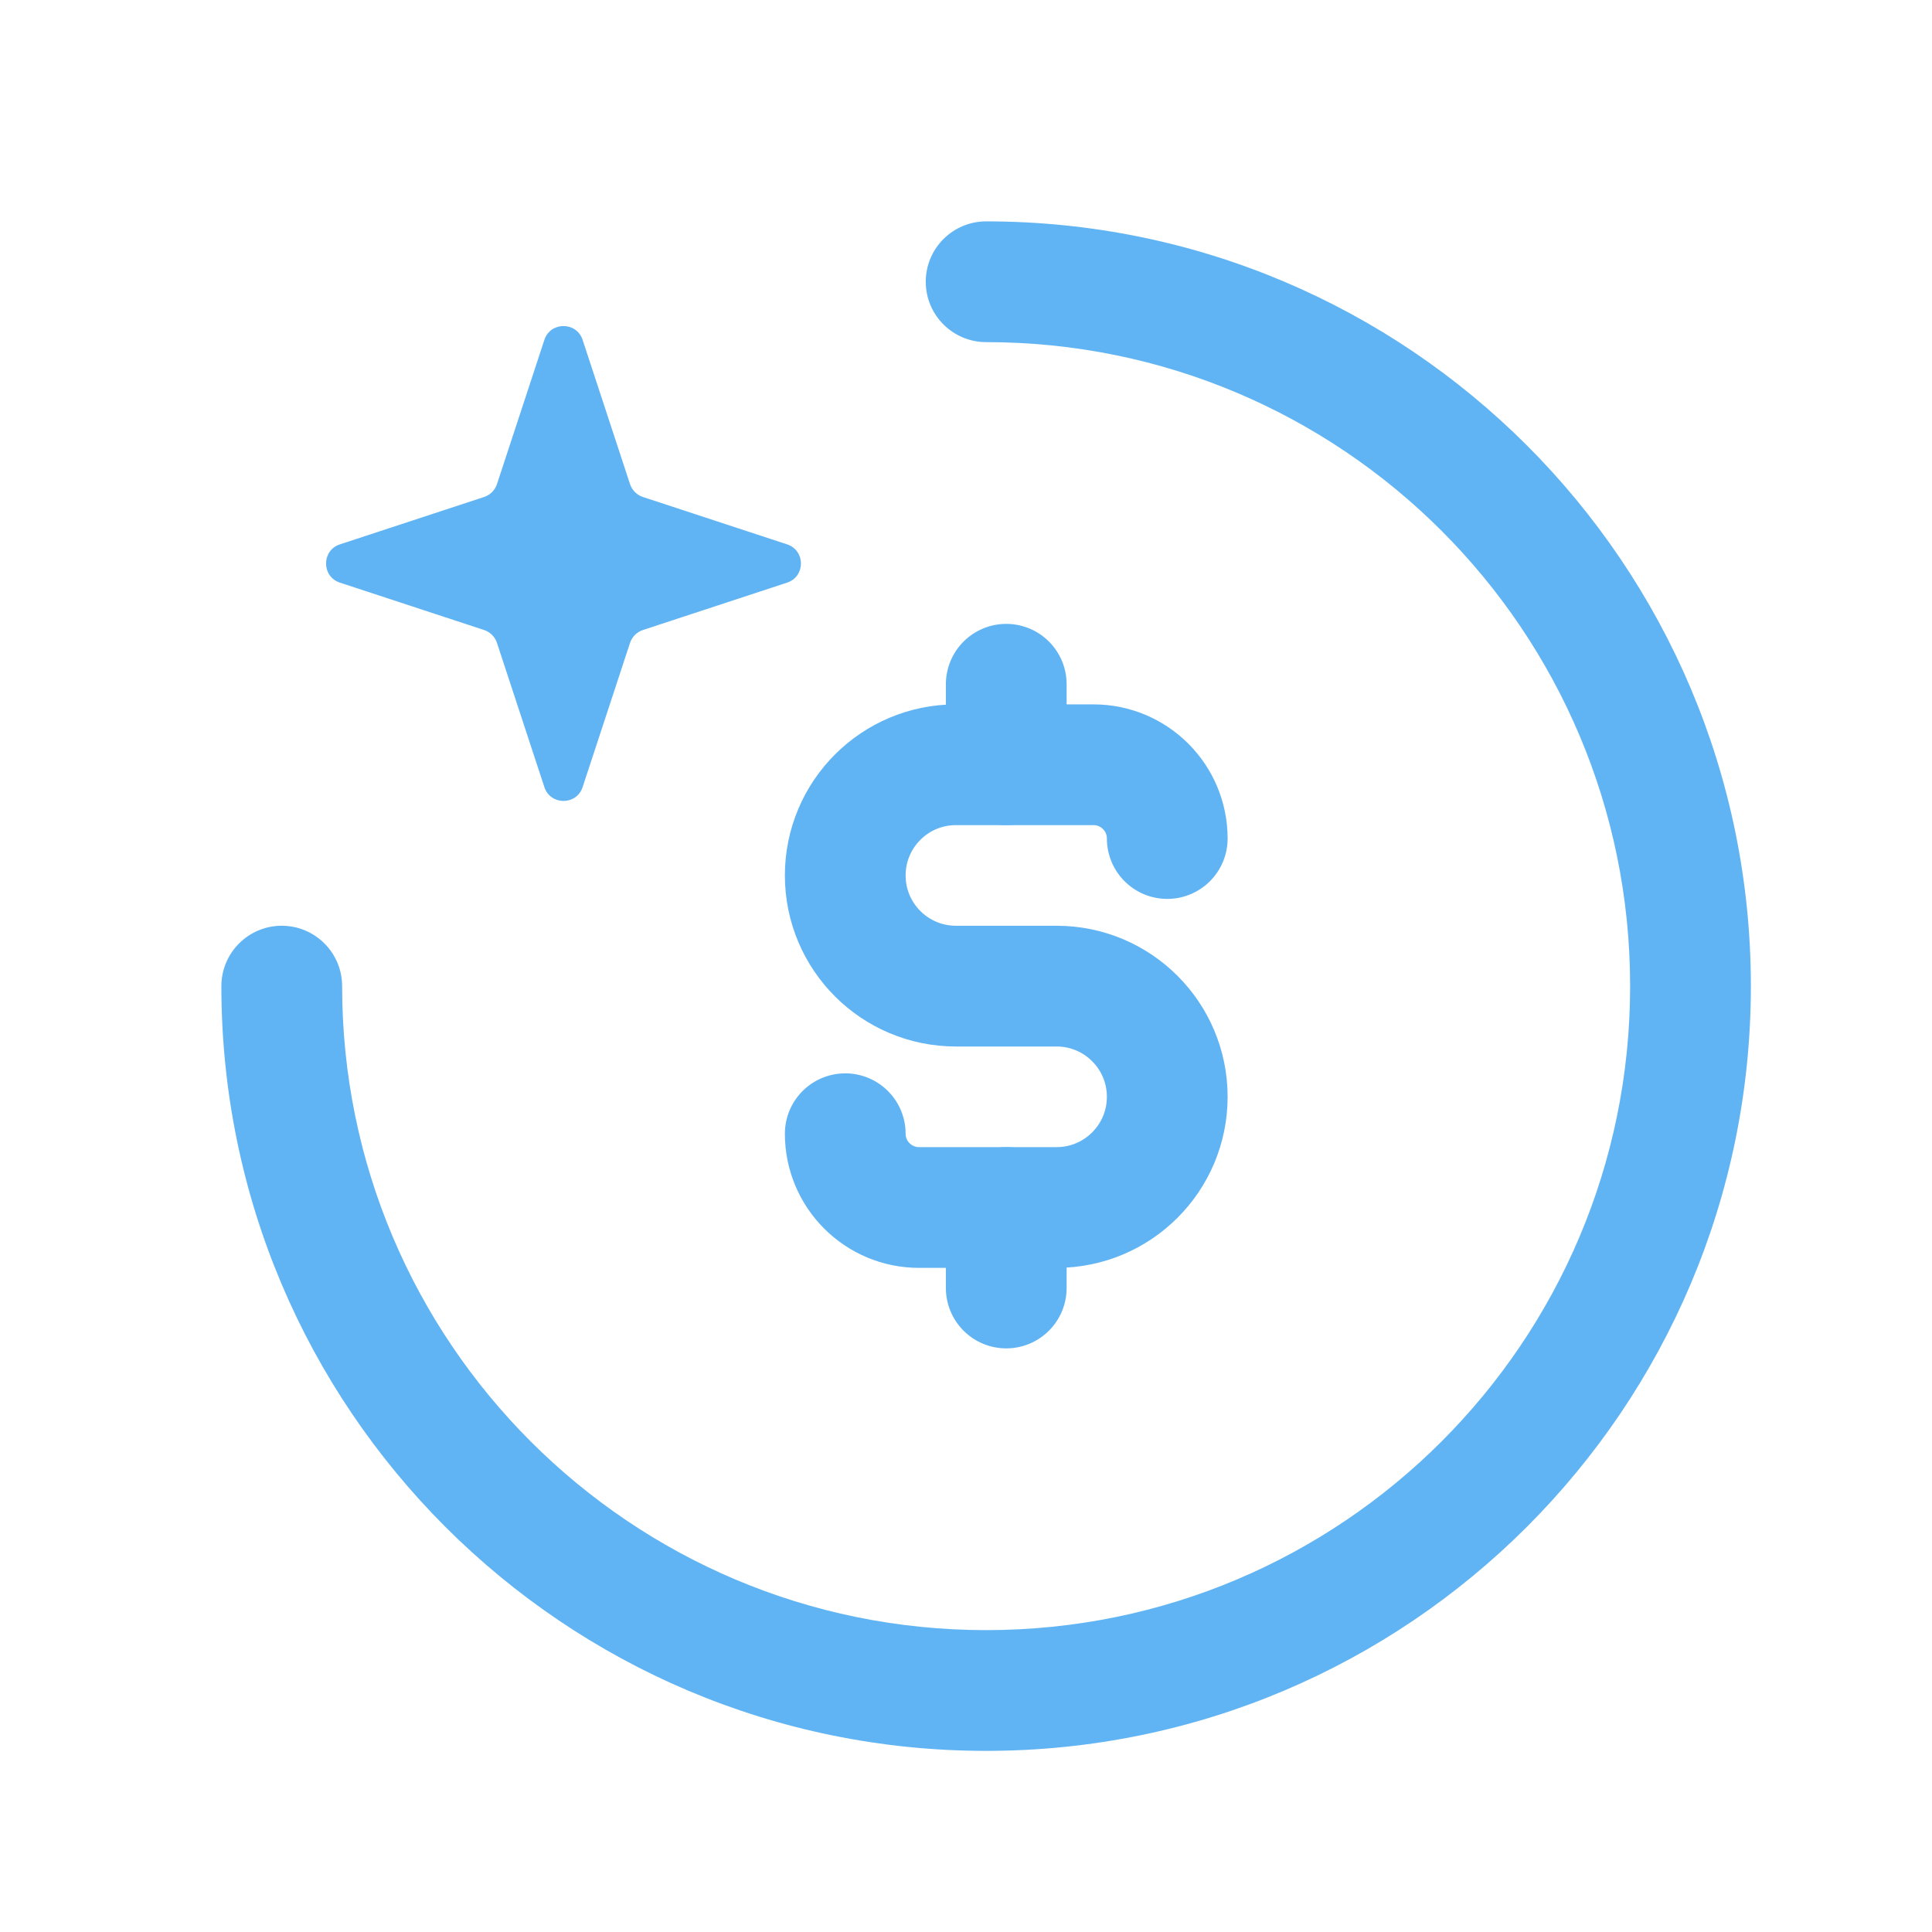
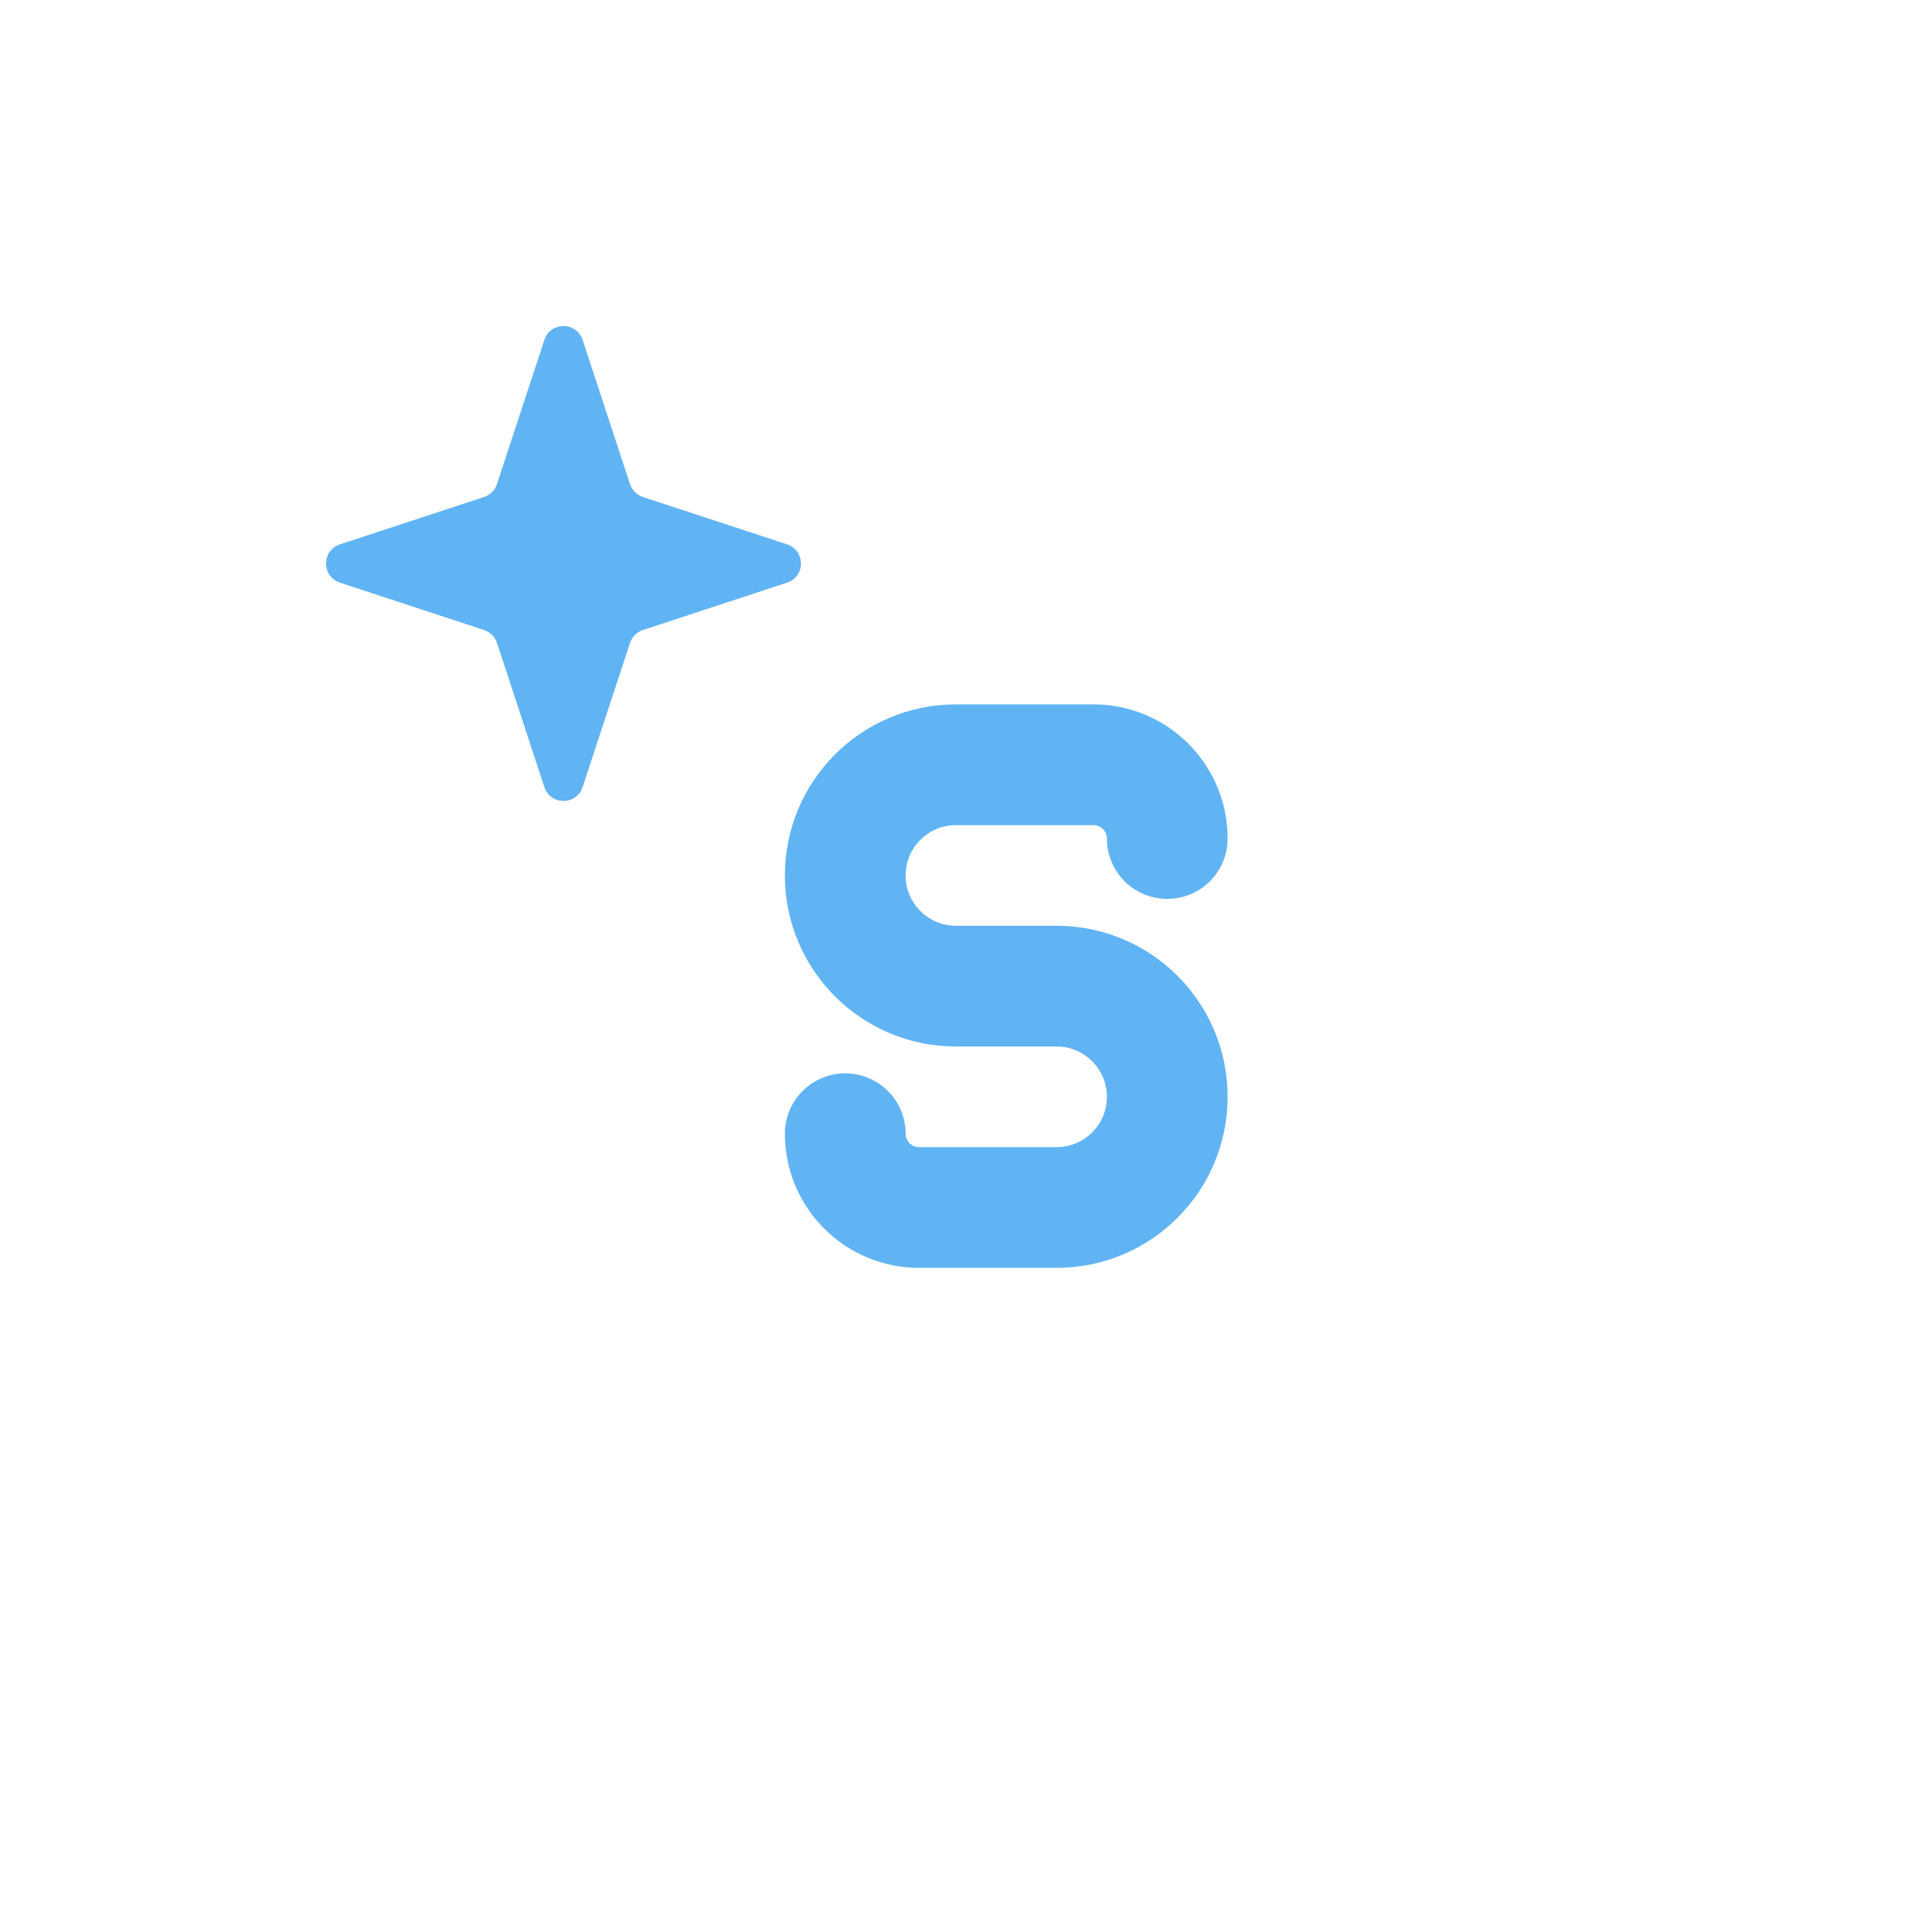
<svg xmlns="http://www.w3.org/2000/svg" width="48" height="48" viewBox="0 0 48 48" fill="none">
  <path d="M13.525 8.444C13.676 7.986 14.324 7.986 14.475 8.444L15.653 12.028C15.703 12.179 15.821 12.297 15.972 12.347L19.556 13.525C20.014 13.676 20.014 14.324 19.556 14.475L15.972 15.653C15.821 15.703 15.703 15.821 15.653 15.972L14.475 19.556C14.324 20.014 13.676 20.014 13.525 19.556L12.347 15.972C12.297 15.821 12.179 15.703 12.028 15.653L8.444 14.475C7.986 14.324 7.986 13.676 8.444 13.525L12.028 12.347C12.179 12.297 12.297 12.179 12.347 12.028L13.525 8.444Z" fill="#61B4F3" />
-   <path fill-rule="evenodd" clip-rule="evenodd" d="M23 7C23 6.172 23.672 5.5 24.5 5.5C34.993 5.5 43.5 14.007 43.5 24.5C43.5 34.993 34.993 43.5 24.5 43.5C14.007 43.5 5.5 34.993 5.5 24.5C5.5 23.672 6.172 23 7 23C7.828 23 8.5 23.672 8.5 24.5C8.5 33.337 15.663 40.5 24.5 40.5C33.337 40.5 40.5 33.337 40.5 24.5C40.5 15.663 33.337 8.5 24.5 8.5C23.672 8.5 23 7.828 23 7Z" fill="#61B4F3" />
  <path d="M29 20.833V20.833C29 19.821 28.179 19 27.167 19H23.75C22.231 19 21 20.231 21 21.75V21.75C21 23.269 22.231 24.5 23.75 24.5H26.25C27.769 24.5 29 25.731 29 27.25V27.25C29 28.769 27.769 30 26.25 30H22.833C21.821 30 21 29.179 21 28.167V28.167" stroke="#61B4F3" stroke-width="3" stroke-linecap="round" />
-   <path d="M25 19V17" stroke="#61B4F3" stroke-width="3" stroke-linecap="round" stroke-linejoin="round" />
-   <path d="M25 32V30" stroke="#61B4F3" stroke-width="3" stroke-linecap="round" stroke-linejoin="round" />
</svg>